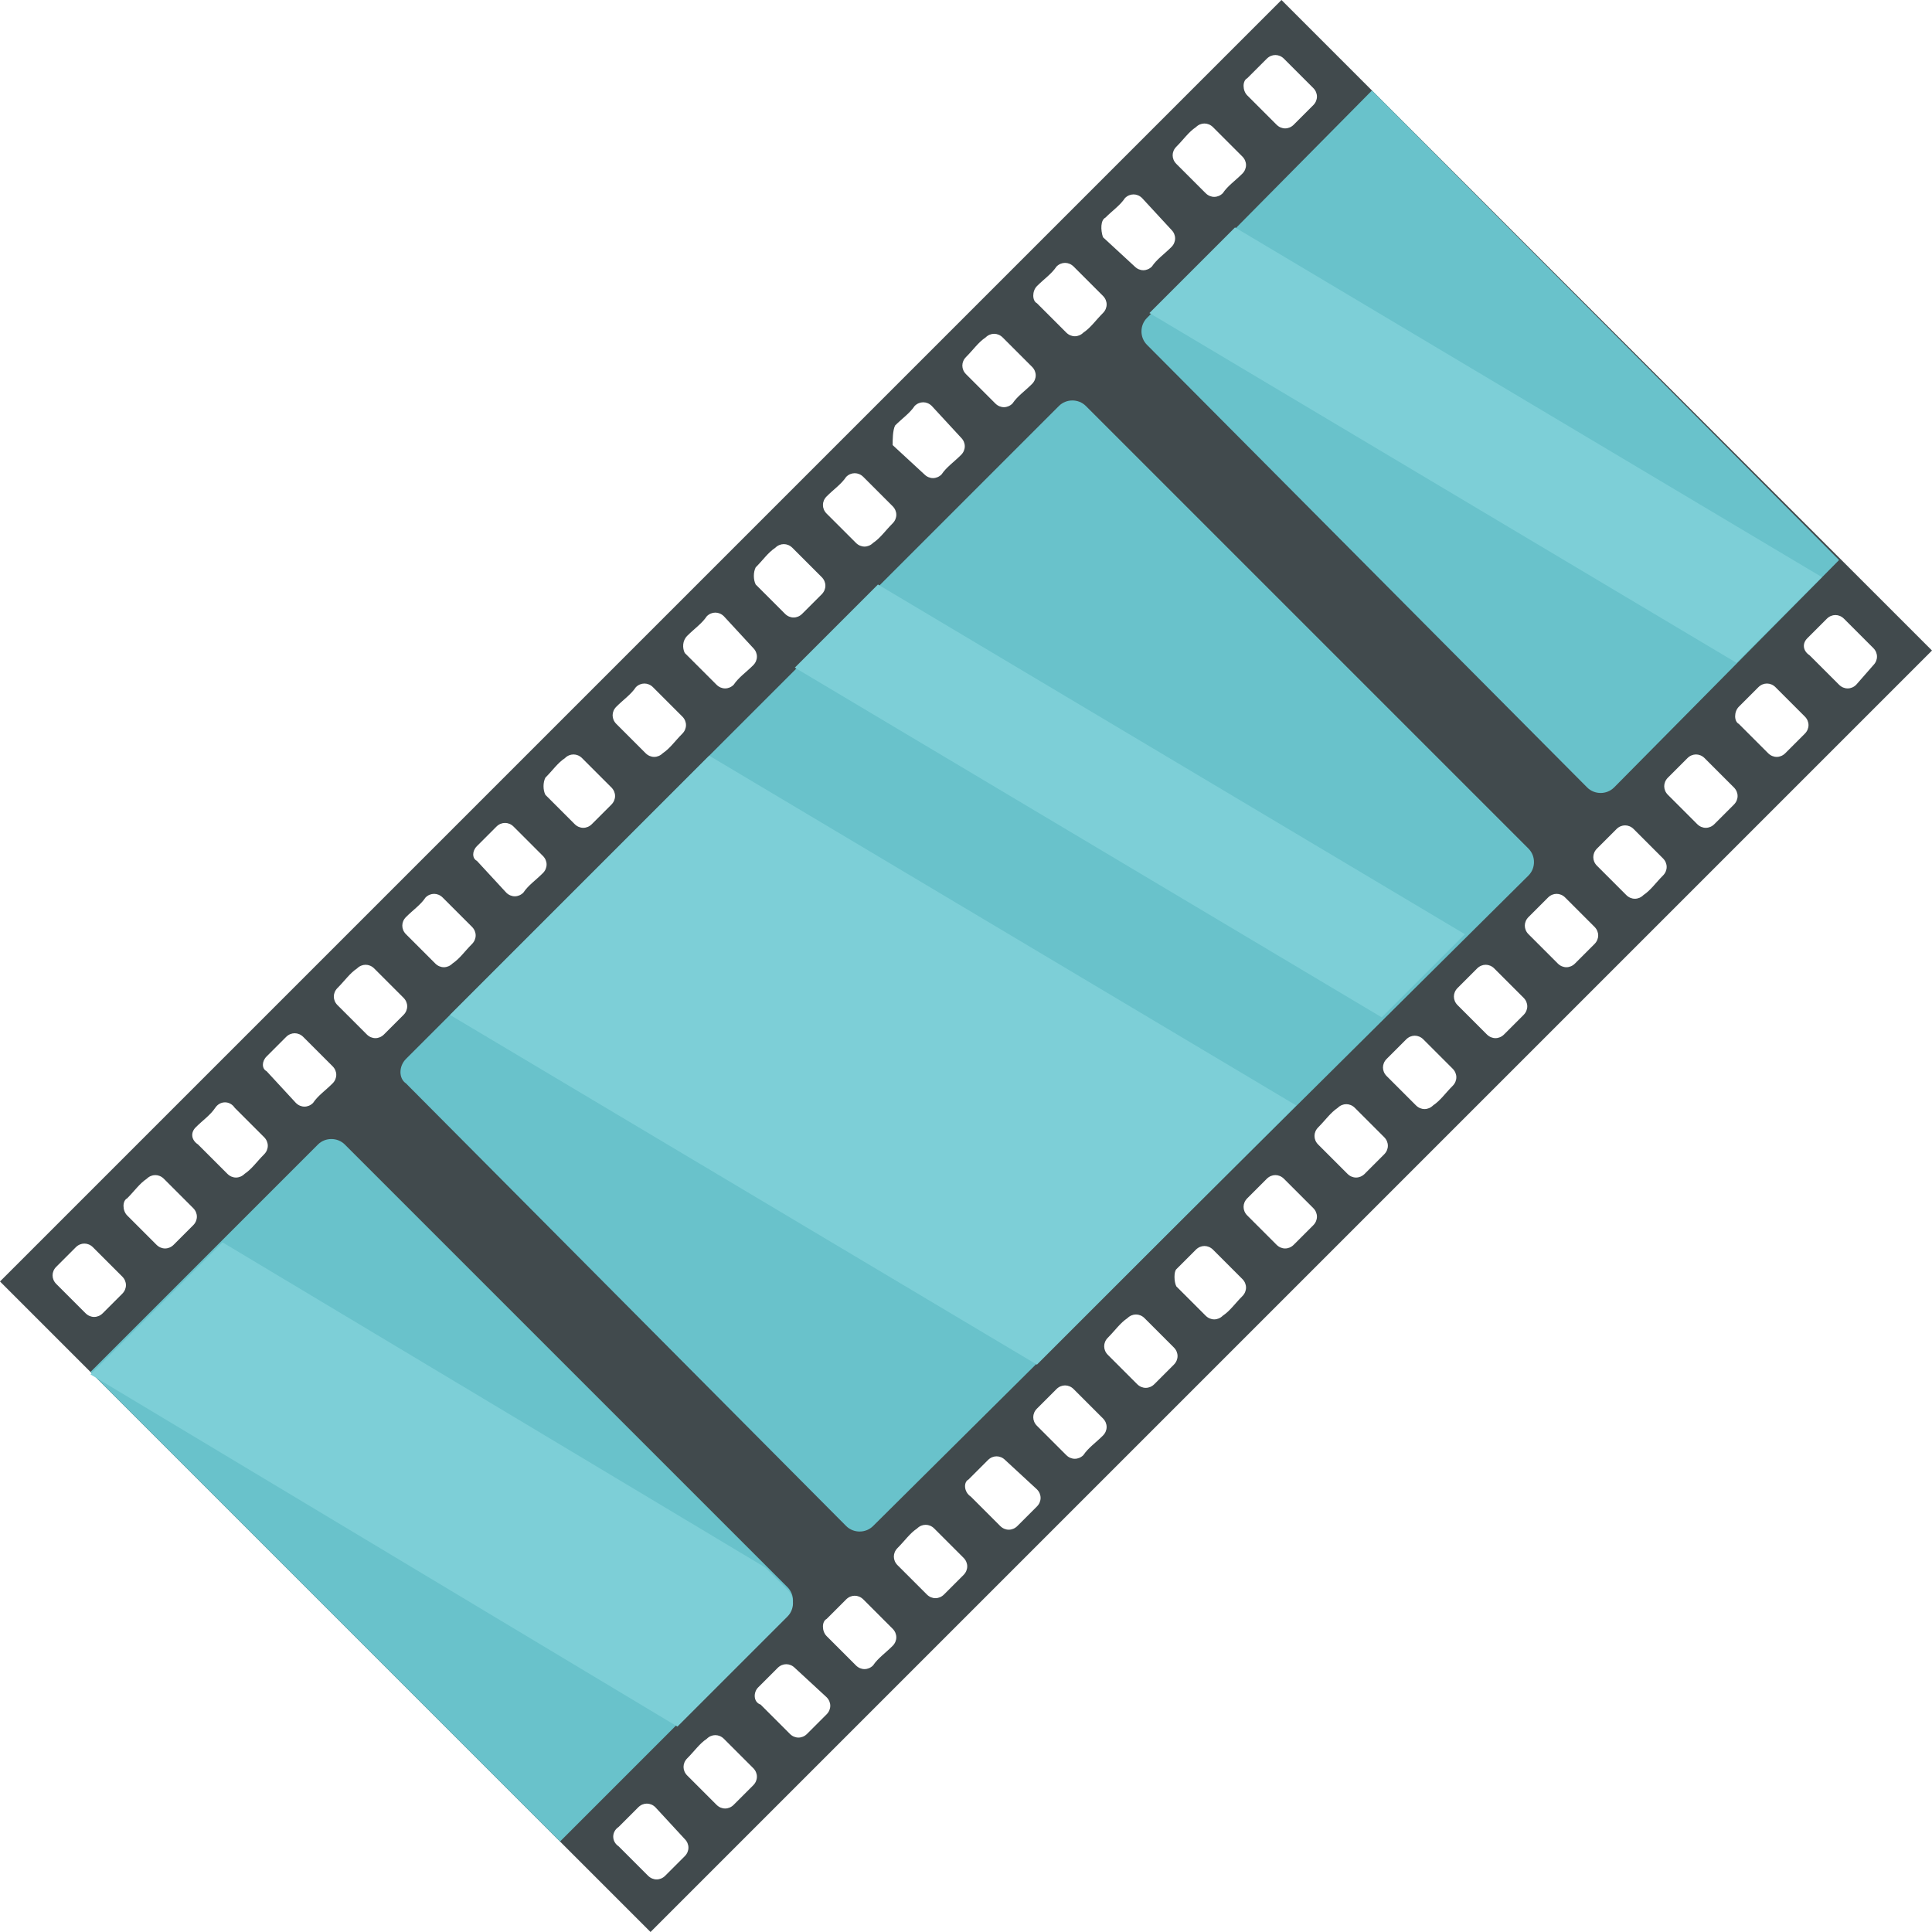
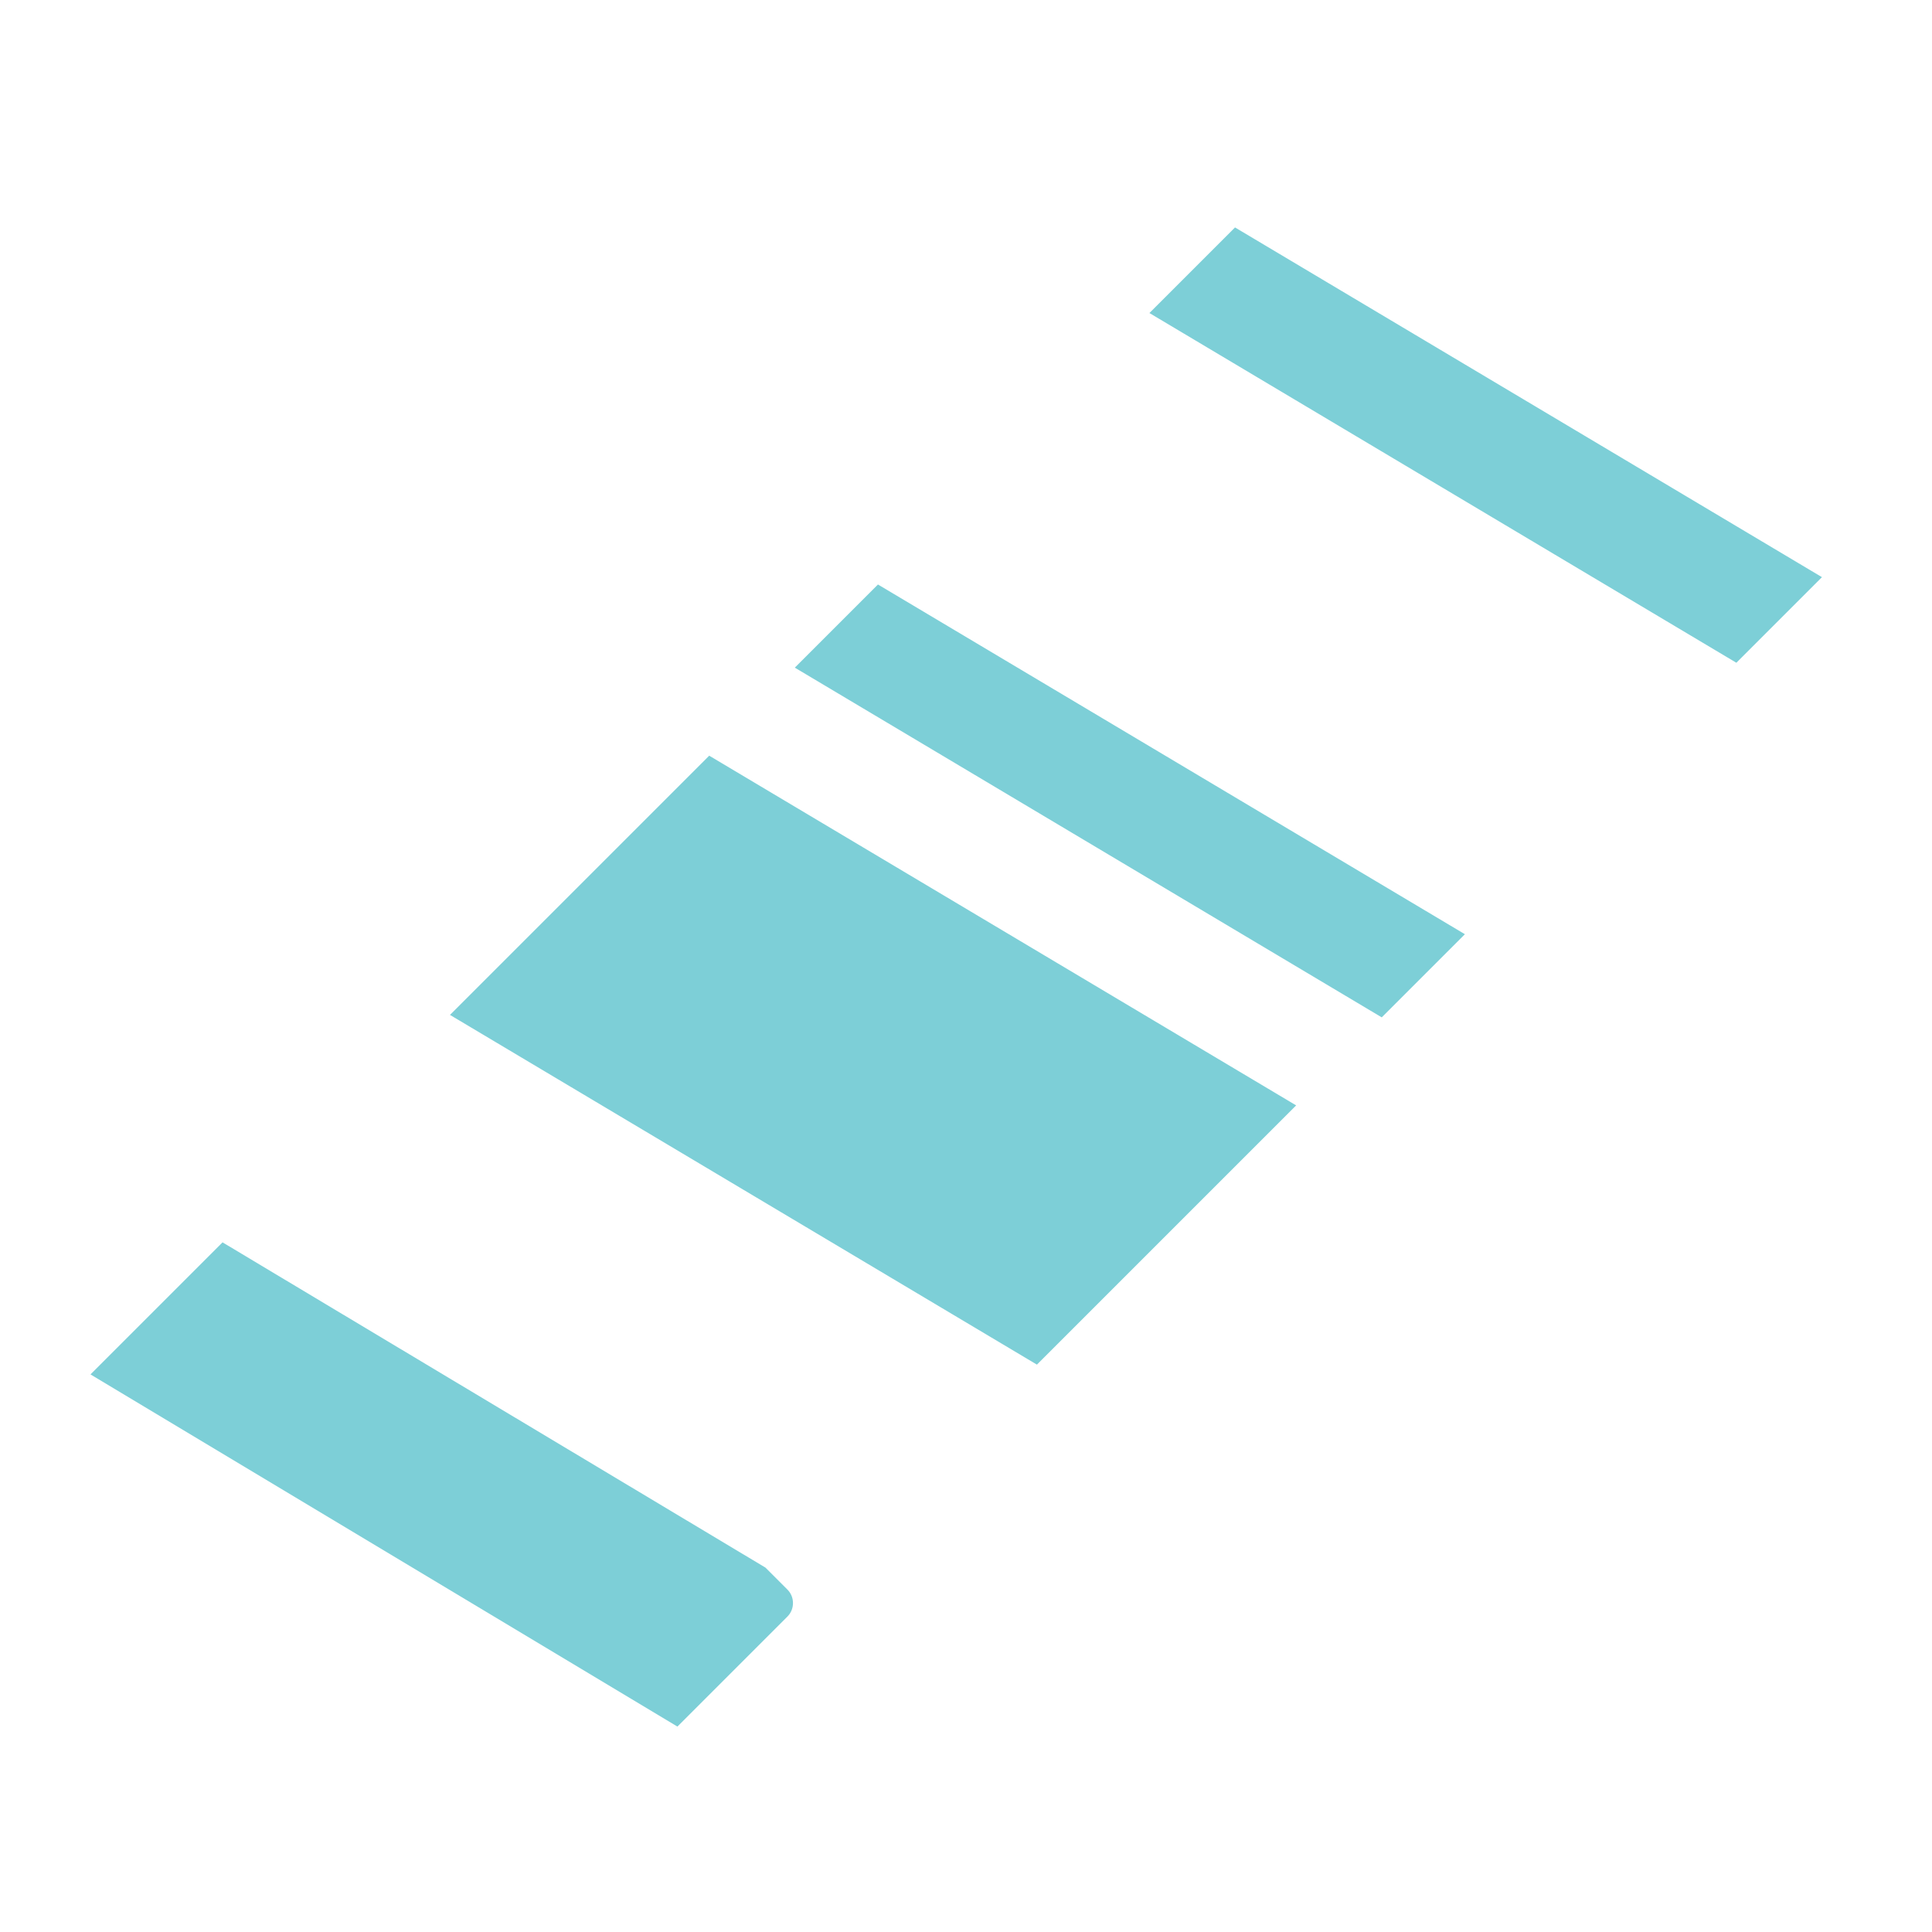
<svg xmlns="http://www.w3.org/2000/svg" viewBox="0 0 79 79" fill-rule="evenodd">
-   <path fill="#414a4d" d="M0 52.4L52.4 0 79 26.6 26.6 79 0 52.4zM5.2 49c.3-.3.5-.6.8-.8.2-.2.5-.2.7 0l1.2 1.2c.2.2.2.5 0 .7l-.8.8c-.2.2-.5.2-.7 0l-1.2-1.2c-.2-.2-.2-.6 0-.7h0zm22.9 22.9c.3-.3.5-.6.8-.8.2-.2.5-.2.7 0l1.2 1.2c.2.2.2.5 0 .7l-.8.8c-.2.2-.5.2-.7 0l-1.2-1.2c-.2-.2-.2-.5 0-.7h0zm-2.8 2.8l.8-.8c.2-.2.5-.2.7 0l1.2 1.3c.2.2.2.5 0 .7l-.8.8c-.2.2-.5.2-.7 0l-1.2-1.2c-.3-.2-.3-.6 0-.8h0zM31 69l.8-.8c.2-.2.5-.2.7 0l1.3 1.2c.2.2.2.5 0 .7l-.8.8c-.2.2-.5.2-.7 0l-1.2-1.2c-.3-.1-.3-.5-.1-.7h0zm2.8-2.8l.8-.8c.2-.2.5-.2.7 0l1.2 1.2c.2.2.2.5 0 .7-.3.3-.6.5-.8.8-.2.2-.5.2-.7 0l-1.2-1.2c-.2-.2-.2-.6 0-.7h0zm2.9-2.9c.3-.3.5-.6.8-.8.2-.2.5-.2.7 0l1.2 1.2c.2.2.2.5 0 .7l-.8.8c-.2.2-.5.2-.7 0L36.7 64c-.2-.2-.2-.5 0-.7h0zm2.9-2.8l.8-.8c.2-.2.5-.2.7 0l1.3 1.2c.2.2.2.5 0 .7l-.8.8c-.2.2-.5.2-.7 0l-1.2-1.2c-.3-.2-.3-.6-.1-.7h0zm2.8-2.9l.8-.8c.2-.2.5-.2.7 0l1.2 1.2c.2.2.2.5 0 .7-.3.3-.6.5-.8.8-.2.2-.5.2-.7 0l-1.2-1.2c-.2-.2-.2-.5 0-.7h0zm2.9-2.9c.3-.3.5-.6.8-.8.2-.2.5-.2.7 0l1.2 1.2c.2.2.2.5 0 .7l-.8.8c-.2.2-.5.2-.7 0l-1.2-1.2c-.2-.2-.2-.5 0-.7h0zm2.8-2.8l.8-.8c.2-.2.5-.2.7 0l1.2 1.2c.2.2.2.5 0 .7-.3.3-.5.6-.8.8-.2.2-.5.2-.7 0l-1.2-1.2c-.1-.2-.1-.6 0-.7h0zM51 49l.8-.8c.2-.2.5-.2.7 0l1.2 1.2c.2.2.2.5 0 .7l-.8.8c-.2.2-.5.2-.7 0L51 49.7c-.2-.2-.2-.5 0-.7h0zm2.9-2.9c.3-.3.5-.6.8-.8.2-.2.5-.2.7 0l1.2 1.2c.2.2.2.5 0 .7l-.8.8c-.2.2-.5.2-.7 0l-1.2-1.2c-.2-.2-.2-.5 0-.7h0zm2.8-2.8l.8-.8c.2-.2.5-.2.7 0l1.2 1.2c.2.2.2.5 0 .7-.3.3-.5.6-.8.8-.2.2-.5.2-.7 0L56.7 44c-.2-.2-.2-.5 0-.7h0zm2.9-2.9l.8-.8c.2-.2.5-.2.7 0l1.2 1.2c.2.2.2.5 0 .7l-.8.8c-.2.2-.5.2-.7 0l-1.2-1.2c-.2-.2-.2-.5 0-.7h0zm2.9-2.9l.8-.8c.2-.2.5-.2.7 0l1.2 1.2c.2.2.2.5 0 .7l-.8.8c-.2.2-.5.2-.7 0l-1.2-1.2c-.2-.2-.2-.5 0-.7h0zm2.8-2.8l.8-.8c.2-.2.5-.2.7 0l1.2 1.2c.2.2.2.5 0 .7-.3.3-.5.6-.8.8-.2.2-.5.2-.7 0l-1.2-1.2c-.2-.2-.2-.5 0-.7h0zm2.9-2.9l.8-.8c.2-.2.5-.2.7 0l1.2 1.2c.2.2.2.5 0 .7l-.8.8c-.2.2-.5.2-.7 0l-1.2-1.2c-.2-.2-.2-.5 0-.7h0zm2.9-2.9l.8-.8c.2-.2.5-.2.7 0l1.2 1.2c.2.2.2.5 0 .7l-.8.8c-.2.2-.5.2-.7 0l-1.2-1.2c-.2-.1-.2-.5 0-.7h0zm2.8-2.8l.8-.8c.2-.2.5-.2.7 0l1.2 1.2c.2.2.2.5 0 .7l-.7.8c-.2.2-.5.2-.7 0L74 26.8c-.3-.2-.3-.5-.1-.7h0zM2.3 51.8l.8-.8c.2-.2.5-.2.7 0L5 52.2c.2.2.2.5 0 .7l-.8.8c-.2.2-.5.2-.7 0l-1.2-1.2c-.2-.2-.2-.5 0-.7h0zM8 46.1c.3-.3.6-.5.8-.8s.6-.3.8 0l1.2 1.2c.2.2.2.5 0 .7-.3.3-.5.6-.8.8-.2.2-.5.2-.7 0l-1.2-1.2c-.3-.2-.3-.5-.1-.7h0zm2.9-2.9l.8-.8c.2-.2.5-.2.7 0l1.2 1.2c.2.2.2.5 0 .7-.3.3-.6.5-.8.8-.2.2-.5.2-.7 0l-1.2-1.3c-.2-.1-.2-.4 0-.6h0zm2.9-2.8c.3-.3.5-.6.8-.8.2-.2.5-.2.7 0l1.2 1.2c.2.2.2.5 0 .7l-.8.8c-.2.2-.5.2-.7 0l-1.2-1.2c-.2-.2-.2-.5 0-.7h0zm2.8-2.9c.3-.3.6-.5.8-.8.2-.2.5-.2.7 0l1.2 1.2c.2.2.2.5 0 .7-.3.3-.5.6-.8.8-.2.2-.5.2-.7 0l-1.2-1.2c-.2-.2-.2-.5 0-.7h0zm2.9-2.9l.8-.8c.2-.2.5-.2.7 0l1.2 1.2c.2.2.2.5 0 .7-.3.3-.6.5-.8.8-.2.2-.5.2-.7 0l-1.2-1.3c-.2-.1-.2-.4 0-.6h0zm2.8-2.8c.3-.3.5-.6.8-.8.2-.2.5-.2.7 0l1.2 1.2c.2.2.2.5 0 .7l-.8.8c-.2.2-.5.2-.7 0l-1.2-1.2c-.1-.2-.1-.5 0-.7h0zm2.9-2.9c.3-.3.6-.5.8-.8.2-.2.5-.2.7 0l1.2 1.2c.2.2.2.5 0 .7-.3.3-.5.6-.8.8-.2.2-.5.2-.7 0l-1.2-1.2c-.2-.2-.2-.5 0-.7h0zm2.9-2.9c.3-.3.6-.5.8-.8.2-.2.5-.2.7 0l1.2 1.3c.2.2.2.5 0 .7-.3.3-.6.5-.8.8-.2.2-.5.2-.7 0L28 26.7c-.1-.2-.1-.5.1-.7h0zm2.8-2.8c.3-.3.5-.6.8-.8.2-.2.5-.2.7 0l1.2 1.2c.2.2.2.5 0 .7l-.8.8c-.2.2-.5.2-.7 0l-1.2-1.2c-.1-.2-.1-.5 0-.7h0zm2.9-2.9c.3-.3.6-.5.8-.8.2-.2.5-.2.7 0l1.2 1.2c.2.2.2.5 0 .7-.3.3-.5.6-.8.8-.2.2-.5.2-.7 0L33.8 21c-.2-.2-.2-.5 0-.7h0zm2.8-2.9c.3-.3.6-.5.8-.8.2-.2.5-.2.7 0l1.2 1.3c.2.2.2.5 0 .7-.3.3-.6.5-.8.8-.2.2-.5.2-.7 0l-1.3-1.2c0-.2 0-.6.1-.8h0zm2.9-2.8c.3-.3.5-.6.8-.8.2-.2.5-.2.7 0l1.2 1.2c.2.2.2.5 0 .7-.3.3-.6.5-.8.8-.2.2-.5.2-.7 0l-1.2-1.2c-.2-.2-.2-.5 0-.7h0zm2.9-2.9c.3-.3.6-.5.8-.8.2-.2.5-.2.7 0l1.2 1.2c.2.2.2.5 0 .7-.3.3-.5.6-.8.8-.2.2-.5.2-.7 0l-1.2-1.2c-.2-.1-.2-.5 0-.7h0zm2.8-2.8c.3-.3.6-.5.8-.8.2-.2.5-.2.7 0l1.2 1.3c.2.2.2.5 0 .7-.3.3-.6.5-.8.8-.2.2-.5.2-.7 0l-1.3-1.2c-.1-.3-.1-.7.1-.8h0zM48.1 6c.3-.3.5-.6.8-.8.2-.2.5-.2.7 0l1.2 1.2c.2.2.2.5 0 .7-.3.3-.6.5-.8.8-.2.2-.5.2-.7 0l-1.2-1.2c-.2-.2-.2-.5 0-.7h0zM51 3.2l.8-.8c.2-.2.5-.2.7 0l1.2 1.2c.2.2.2.5 0 .7l-.8.8c-.2.2-.5.2-.7 0L51 3.9c-.2-.2-.2-.6 0-.7h0z" />
-   <path fill="#69c2cb" d="M16.6 43.3l26.7-26.7c.3-.3.8-.3 1.1 0l18.1 18.1c.3.3.3.8 0 1.1L35.7 62.4c-.3.3-.8.3-1.1 0l-18-18.1c-.3-.2-.3-.7 0-1h0zM56.1 3.7l19.1 19.2-9.2 9.3c-.3.3-.8.3-1.1 0l-18-18.1c-.3-.3-.3-.8 0-1.1l9.2-9.3zM22.9 75.3L3.7 56.1l9.3-9.3c.3-.3.8-.3 1.1 0l18.1 18.1c.3.3.3.8 0 1.1l-9.3 9.3z" />
  <path fill="#7dcfd7" d="M18.4 41.5L29 30.9l24 14.3-10.6 10.6-24-14.3zm14.1-14.2l3.4-3.4 24 14.3-3.4 3.4-24-14.3zM9.1 50.8l22.2 13.3.9.9c.3.3.3.8 0 1.1l-4.5 4.5-24-14.4h0l5.4-5.4zM50.5 9.3l24 14.3-3.5 3.5-24-14.3 3.5-3.5z" />
</svg>